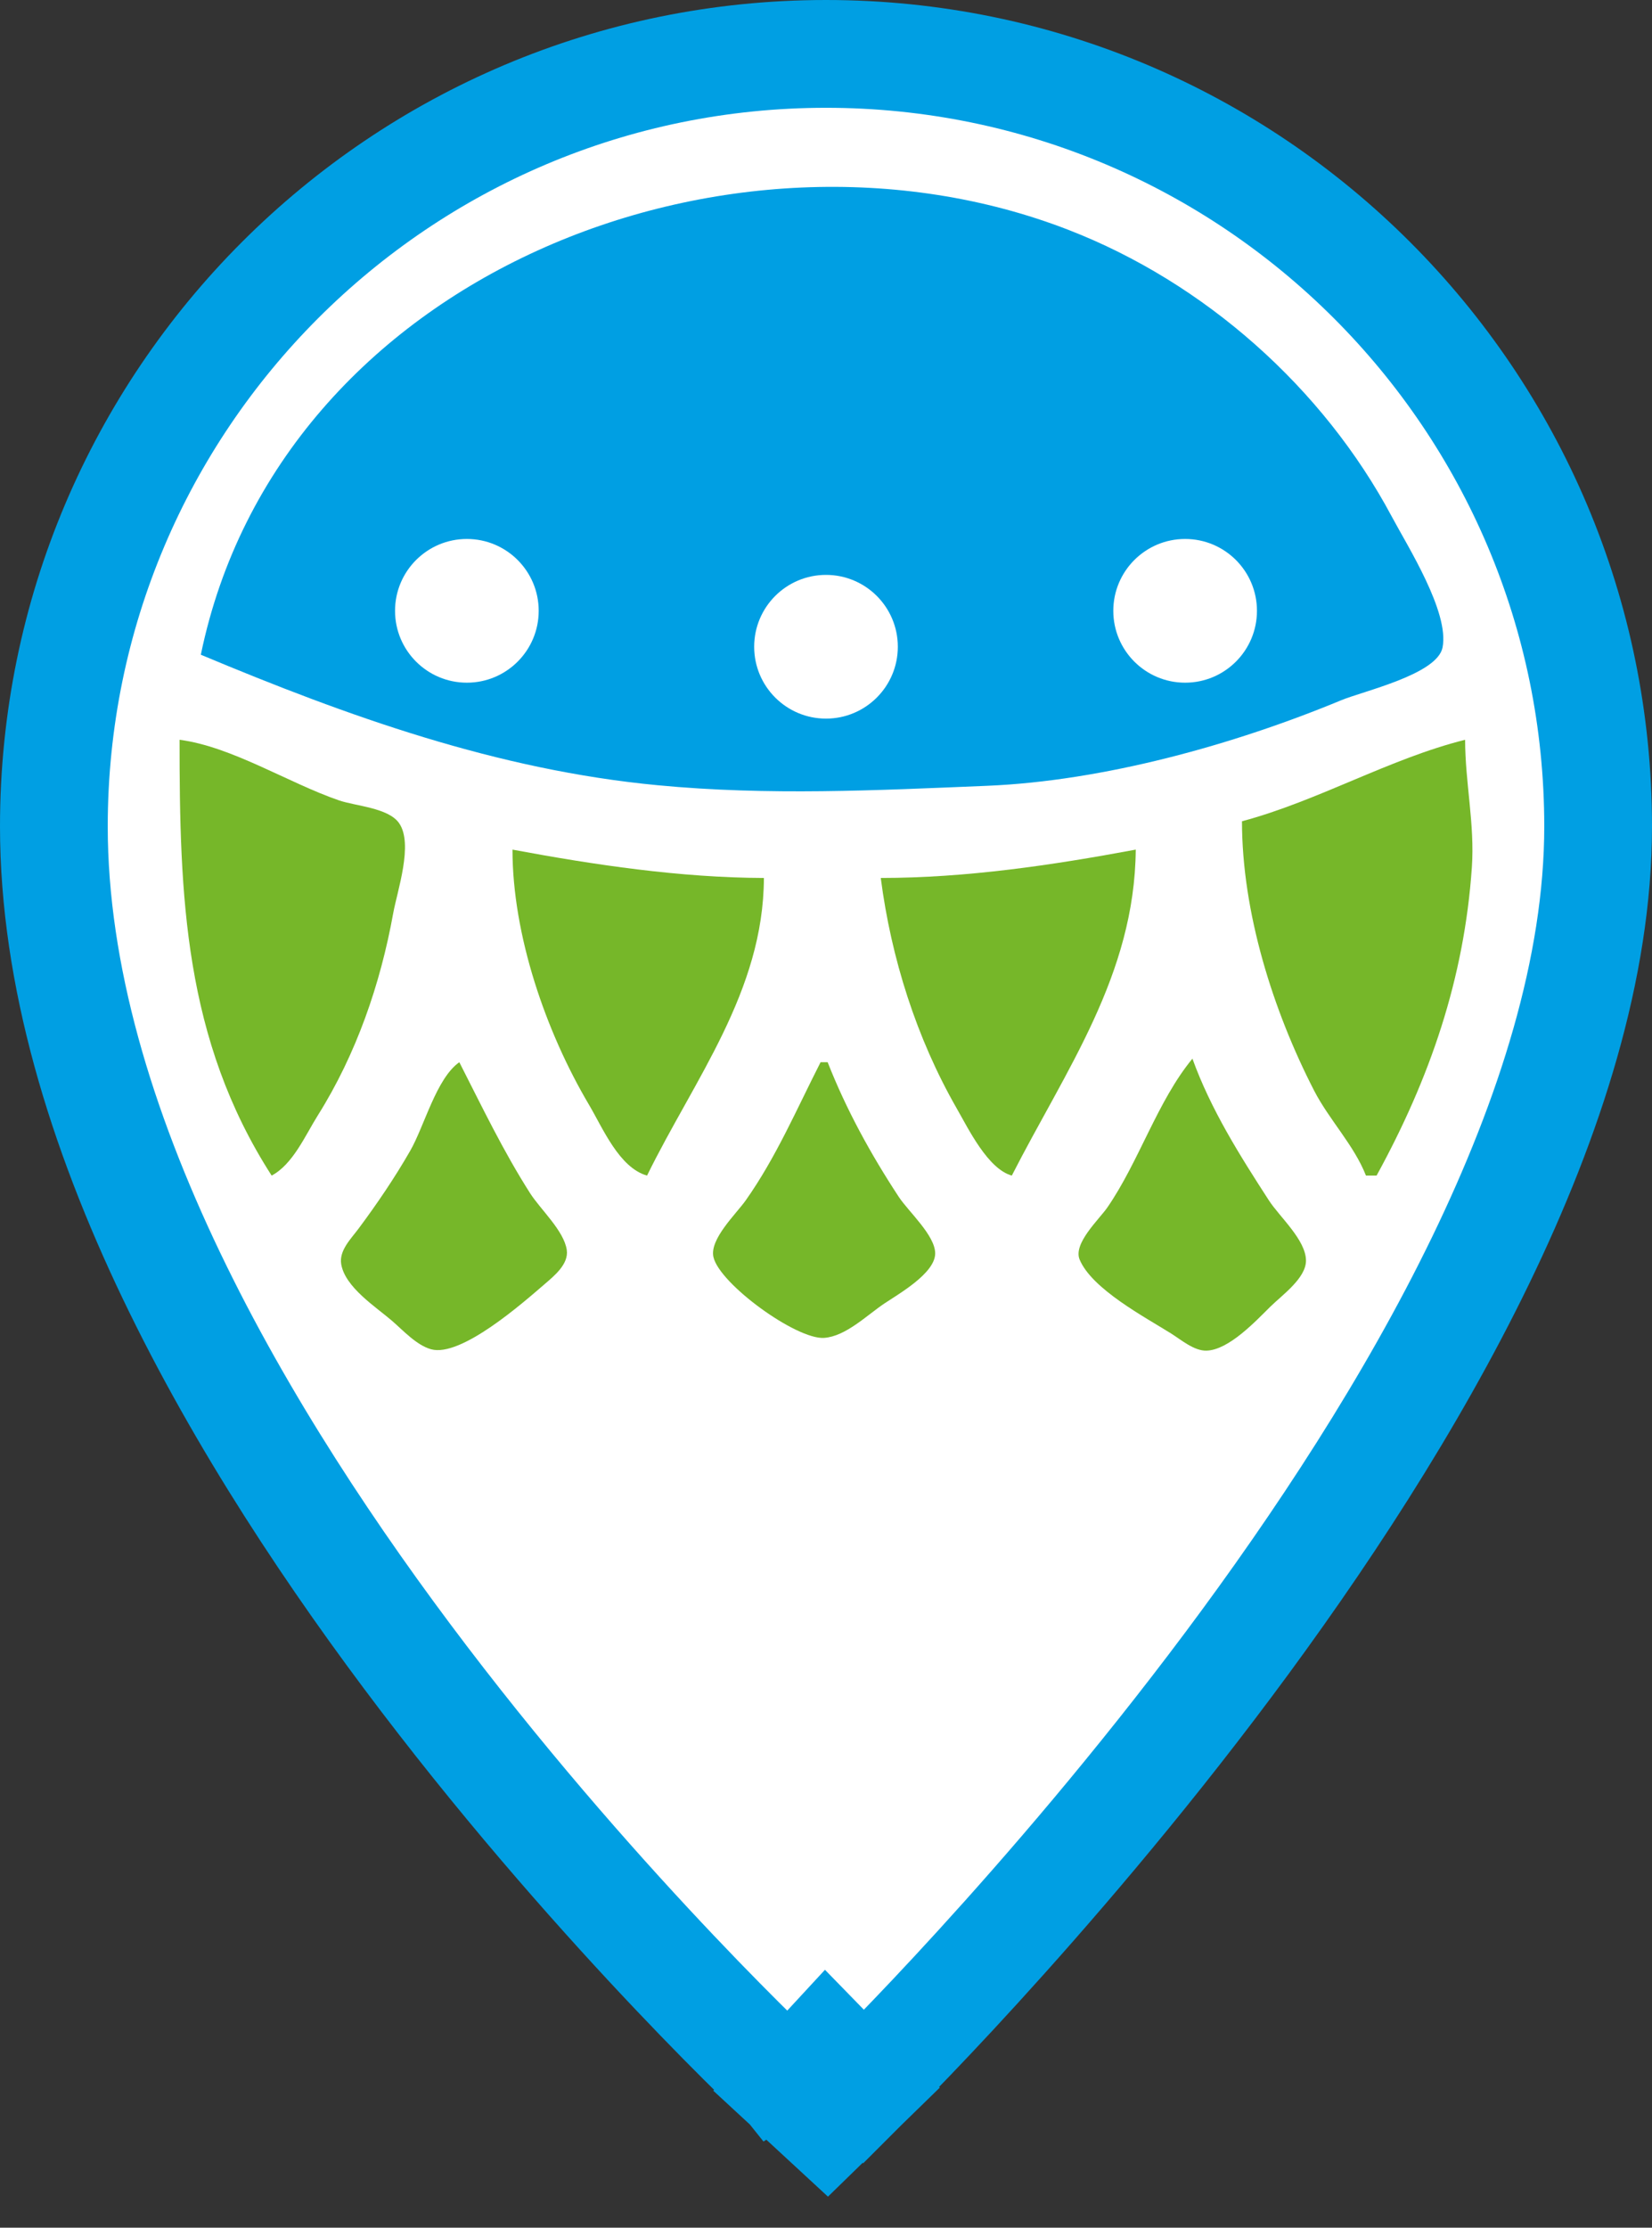
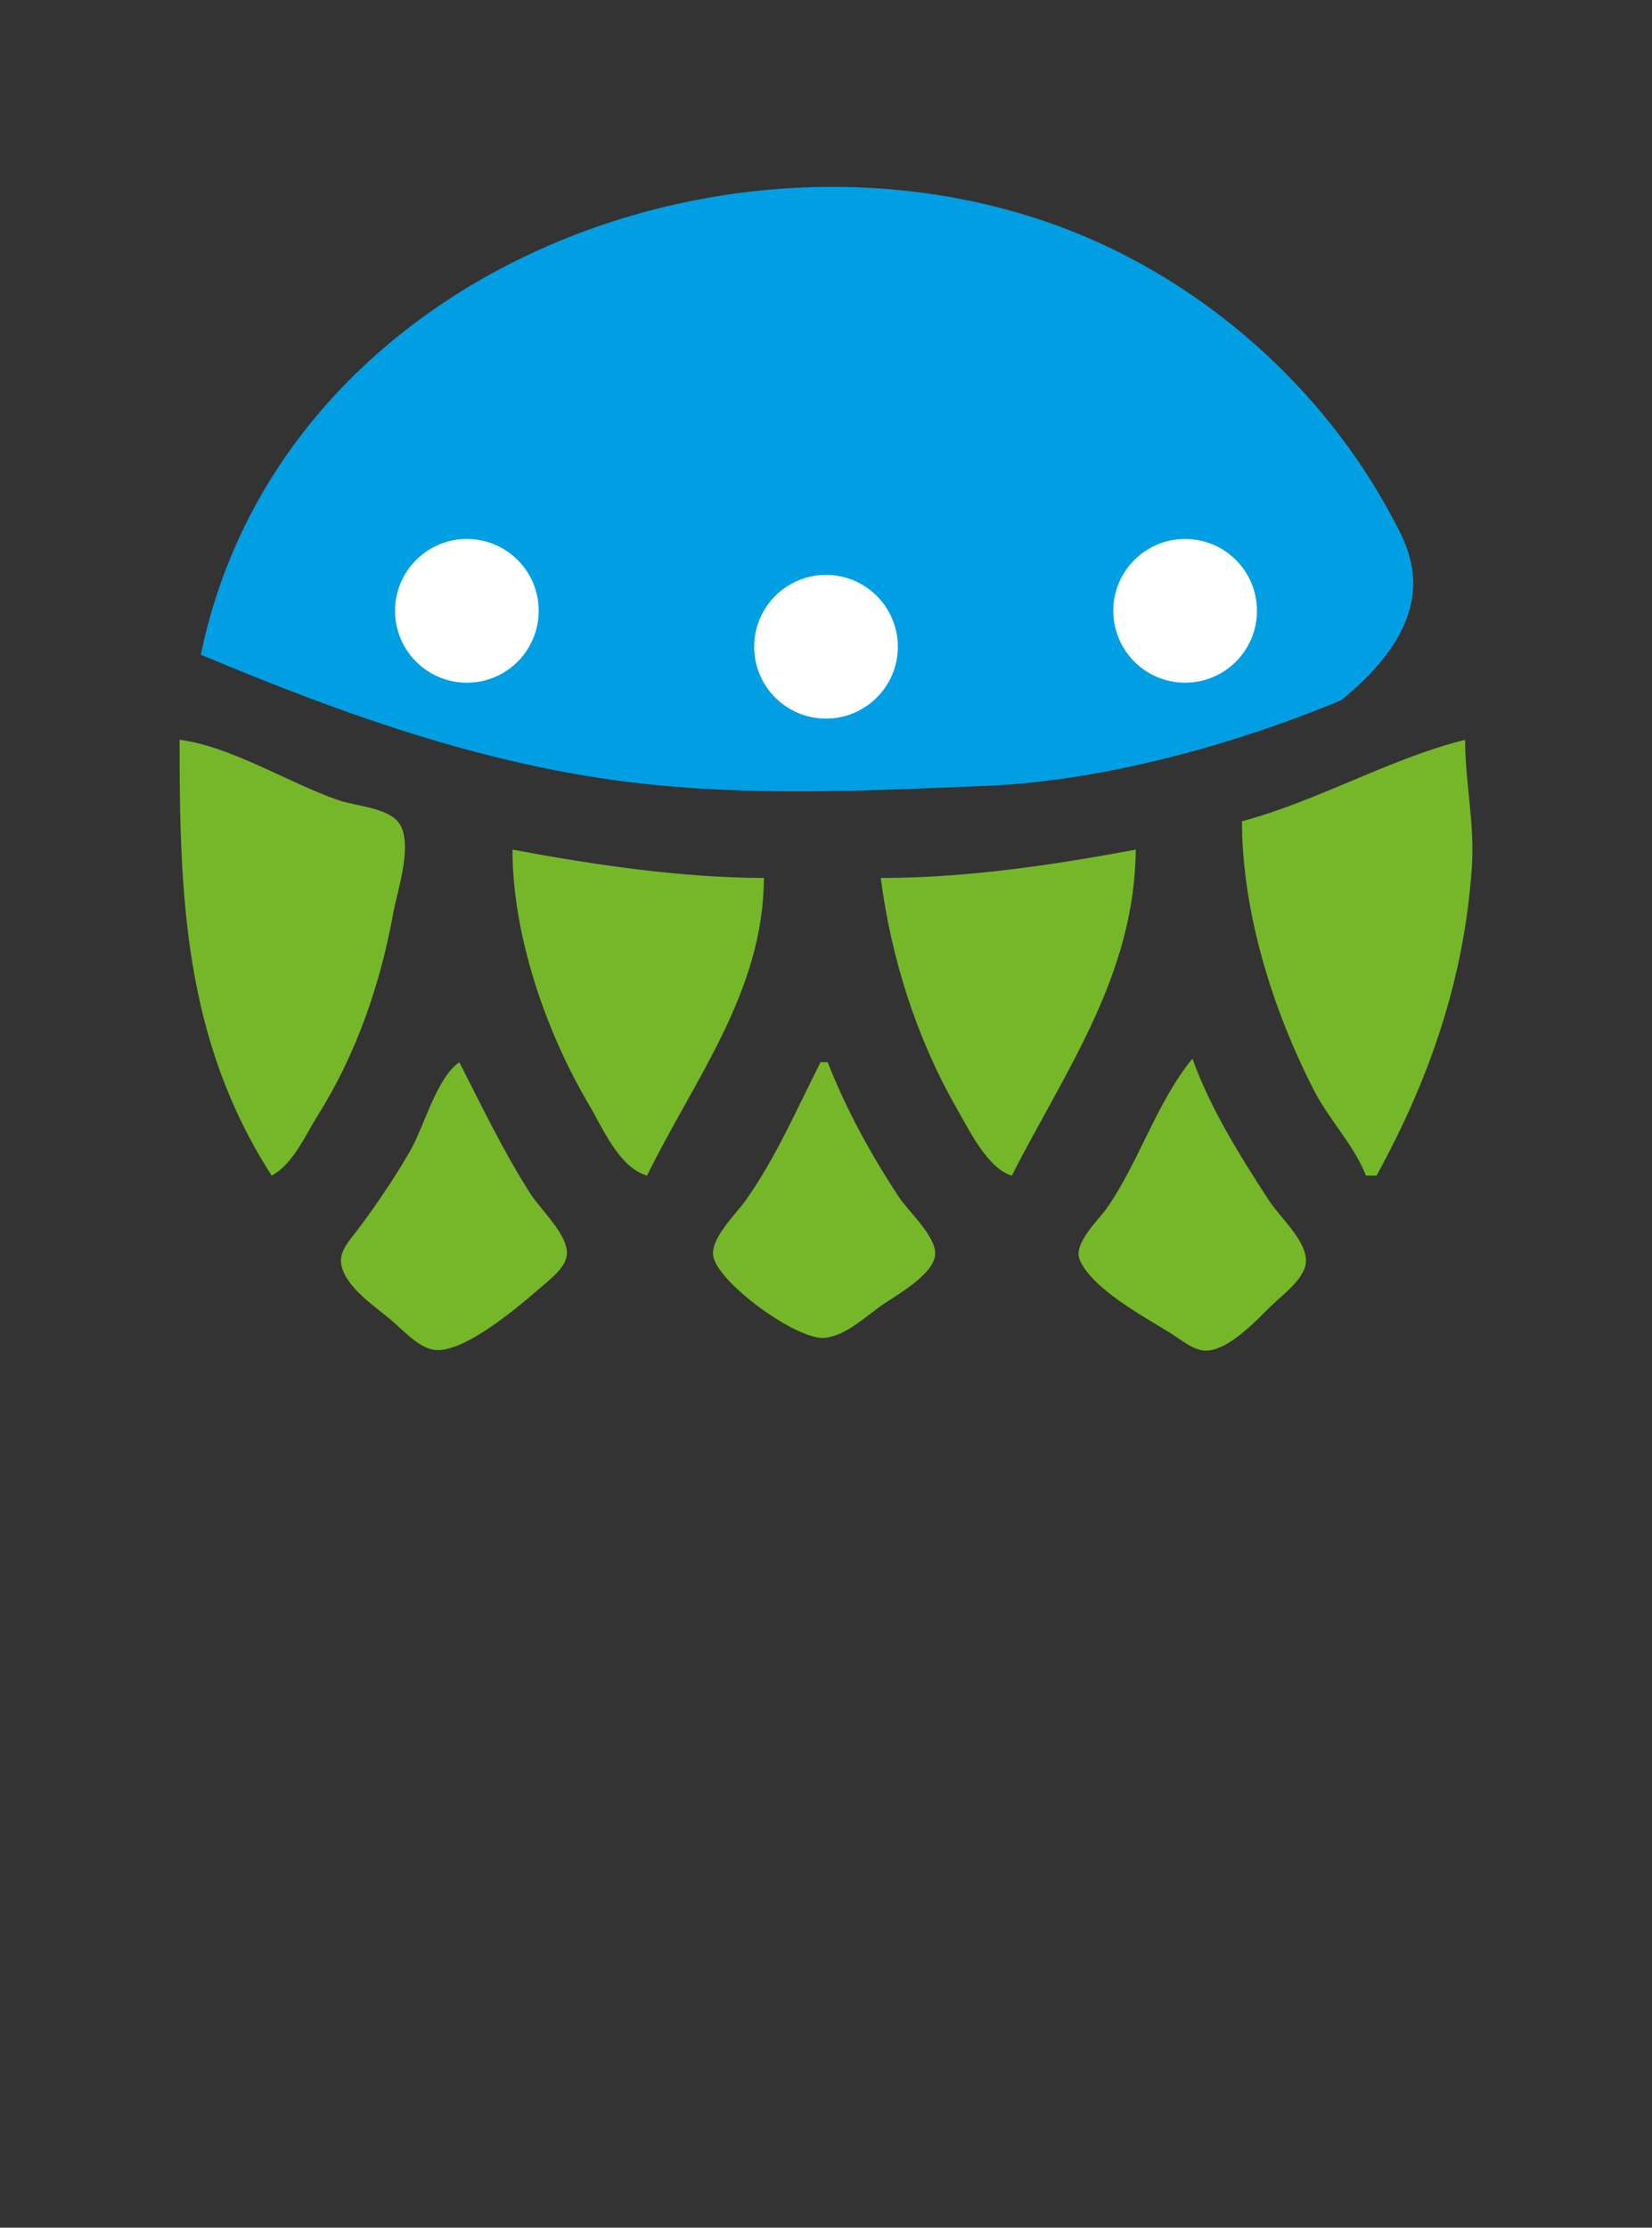
<svg xmlns="http://www.w3.org/2000/svg" width="46" height="62" viewBox="0 0 46 62" fill="none">
  <rect x="0" y="0" width="46" height="62" fill="#333333" stroke="none" />
-   <path d="M23 57L21.981 58.102L23.027 59.068L24.047 58.074L23 57ZM23 57L24.048 58.073L24.049 58.072C24.05 58.071 24.051 58.071 24.053 58.069C24.056 58.066 24.059 58.062 24.064 58.057C24.075 58.046 24.091 58.032 24.111 58.012C24.151 57.972 24.21 57.914 24.285 57.839C24.436 57.688 24.655 57.466 24.934 57.181C25.49 56.609 26.284 55.778 27.233 54.737C29.131 52.658 31.664 49.729 34.201 46.336C36.735 42.947 39.294 39.066 41.225 35.084C43.147 31.119 44.5 26.946 44.5 23C44.5 11.126 34.874 1.5 23 1.5C11.126 1.5 1.5 11.126 1.5 23C1.5 31.288 6.79 40.137 11.807 46.722C14.348 50.057 16.886 52.895 18.787 54.899C19.738 55.902 20.533 56.699 21.091 57.246C21.37 57.52 21.59 57.732 21.742 57.876C21.818 57.948 21.877 58.003 21.917 58.041C21.937 58.06 21.952 58.074 21.963 58.084C21.968 58.089 21.973 58.093 21.976 58.096L21.98 58.101C21.981 58.101 21.981 58.101 23 57Z" fill="white" stroke="#009FE3" stroke-width="3" />
  <path d="M33.203 29.464C32.229 30.644 31.718 32.324 30.834 33.606C30.602 33.941 29.875 34.608 30.063 35.057C30.407 35.878 31.884 36.658 32.611 37.114C32.888 37.288 33.253 37.602 33.597 37.59C34.217 37.571 34.966 36.768 35.372 36.367C35.688 36.054 36.366 35.577 36.365 35.085C36.364 34.509 35.628 33.866 35.332 33.408C34.517 32.149 33.717 30.882 33.203 29.464Z" fill="#76B729" />
  <path d="M12.79 29.563C12.149 30.012 11.819 31.337 11.422 32.028C10.992 32.777 10.498 33.505 9.982 34.197C9.775 34.476 9.437 34.803 9.501 35.184C9.61 35.827 10.459 36.367 10.917 36.761C11.227 37.029 11.596 37.437 12.001 37.551C12.832 37.786 14.565 36.256 15.157 35.746C15.423 35.516 15.839 35.187 15.782 34.789C15.705 34.254 15.051 33.662 14.762 33.211C14.01 32.033 13.423 30.804 12.79 29.563Z" fill="#76B729" />
  <path d="M23.046 29.563L22.849 29.563C22.182 30.87 21.616 32.202 20.764 33.409C20.498 33.785 19.752 34.487 19.866 34.986C20.036 35.733 22.176 37.288 22.947 37.235C23.553 37.193 24.145 36.598 24.628 36.276C25.027 36.009 26.038 35.436 26.04 34.886C26.043 34.384 25.294 33.718 25.026 33.31C24.245 32.121 23.567 30.887 23.046 29.563Z" fill="#76B729" />
  <path d="M38.331 32.718C39.816 30.01 40.772 27.238 40.984 24.139C41.067 22.937 40.797 21.781 40.796 20.589C38.686 21.116 36.708 22.289 34.583 22.857C34.584 25.387 35.441 28.116 36.591 30.352C37.011 31.167 37.703 31.871 38.035 32.718L38.331 32.718Z" fill="#76B729" />
  <path d="M28.174 32.718C29.676 29.775 31.596 27.136 31.625 23.646C29.284 24.082 26.912 24.433 24.525 24.435C24.813 26.662 25.518 28.891 26.638 30.845C26.97 31.424 27.506 32.532 28.174 32.718Z" fill="#76B729" />
  <path d="M18.017 32.718C19.331 30.04 21.26 27.59 21.271 24.435C18.949 24.428 16.549 24.071 14.27 23.646C14.271 26.027 15.195 28.709 16.4 30.746C16.787 31.4 17.24 32.498 18.017 32.718Z" fill="#76B729" />
  <path d="M5 20.589C5 24.929 5.12 28.919 7.564 32.718C8.158 32.403 8.5 31.599 8.85 31.042C9.92 29.34 10.593 27.387 10.948 25.421C11.061 24.795 11.518 23.487 11.111 22.907C10.811 22.48 9.898 22.434 9.438 22.275C8.031 21.792 6.458 20.78 5 20.589Z" fill="#76B729" />
-   <path d="M5.592 18.222C9.699 19.941 13.848 21.43 18.313 21.854C21.394 22.148 24.399 21.997 27.483 21.87C30.723 21.736 34.354 20.729 37.345 19.489C37.965 19.232 40.02 18.77 40.168 18.02C40.361 17.038 39.203 15.218 38.754 14.377C36.841 10.791 33.541 7.867 29.752 6.398C20.353 2.754 7.777 7.635 5.592 18.222Z" fill="#009FE3" />
+   <path d="M5.592 18.222C9.699 19.941 13.848 21.43 18.313 21.854C21.394 22.148 24.399 21.997 27.483 21.87C30.723 21.736 34.354 20.729 37.345 19.489C40.361 17.038 39.203 15.218 38.754 14.377C36.841 10.791 33.541 7.867 29.752 6.398C20.353 2.754 7.777 7.635 5.592 18.222Z" fill="#009FE3" />
  <circle cx="13" cy="17" r="2" fill="white" />
  <circle cx="23" cy="18" r="2" fill="white" />
  <circle cx="33" cy="17" r="2" fill="white" />
</svg>